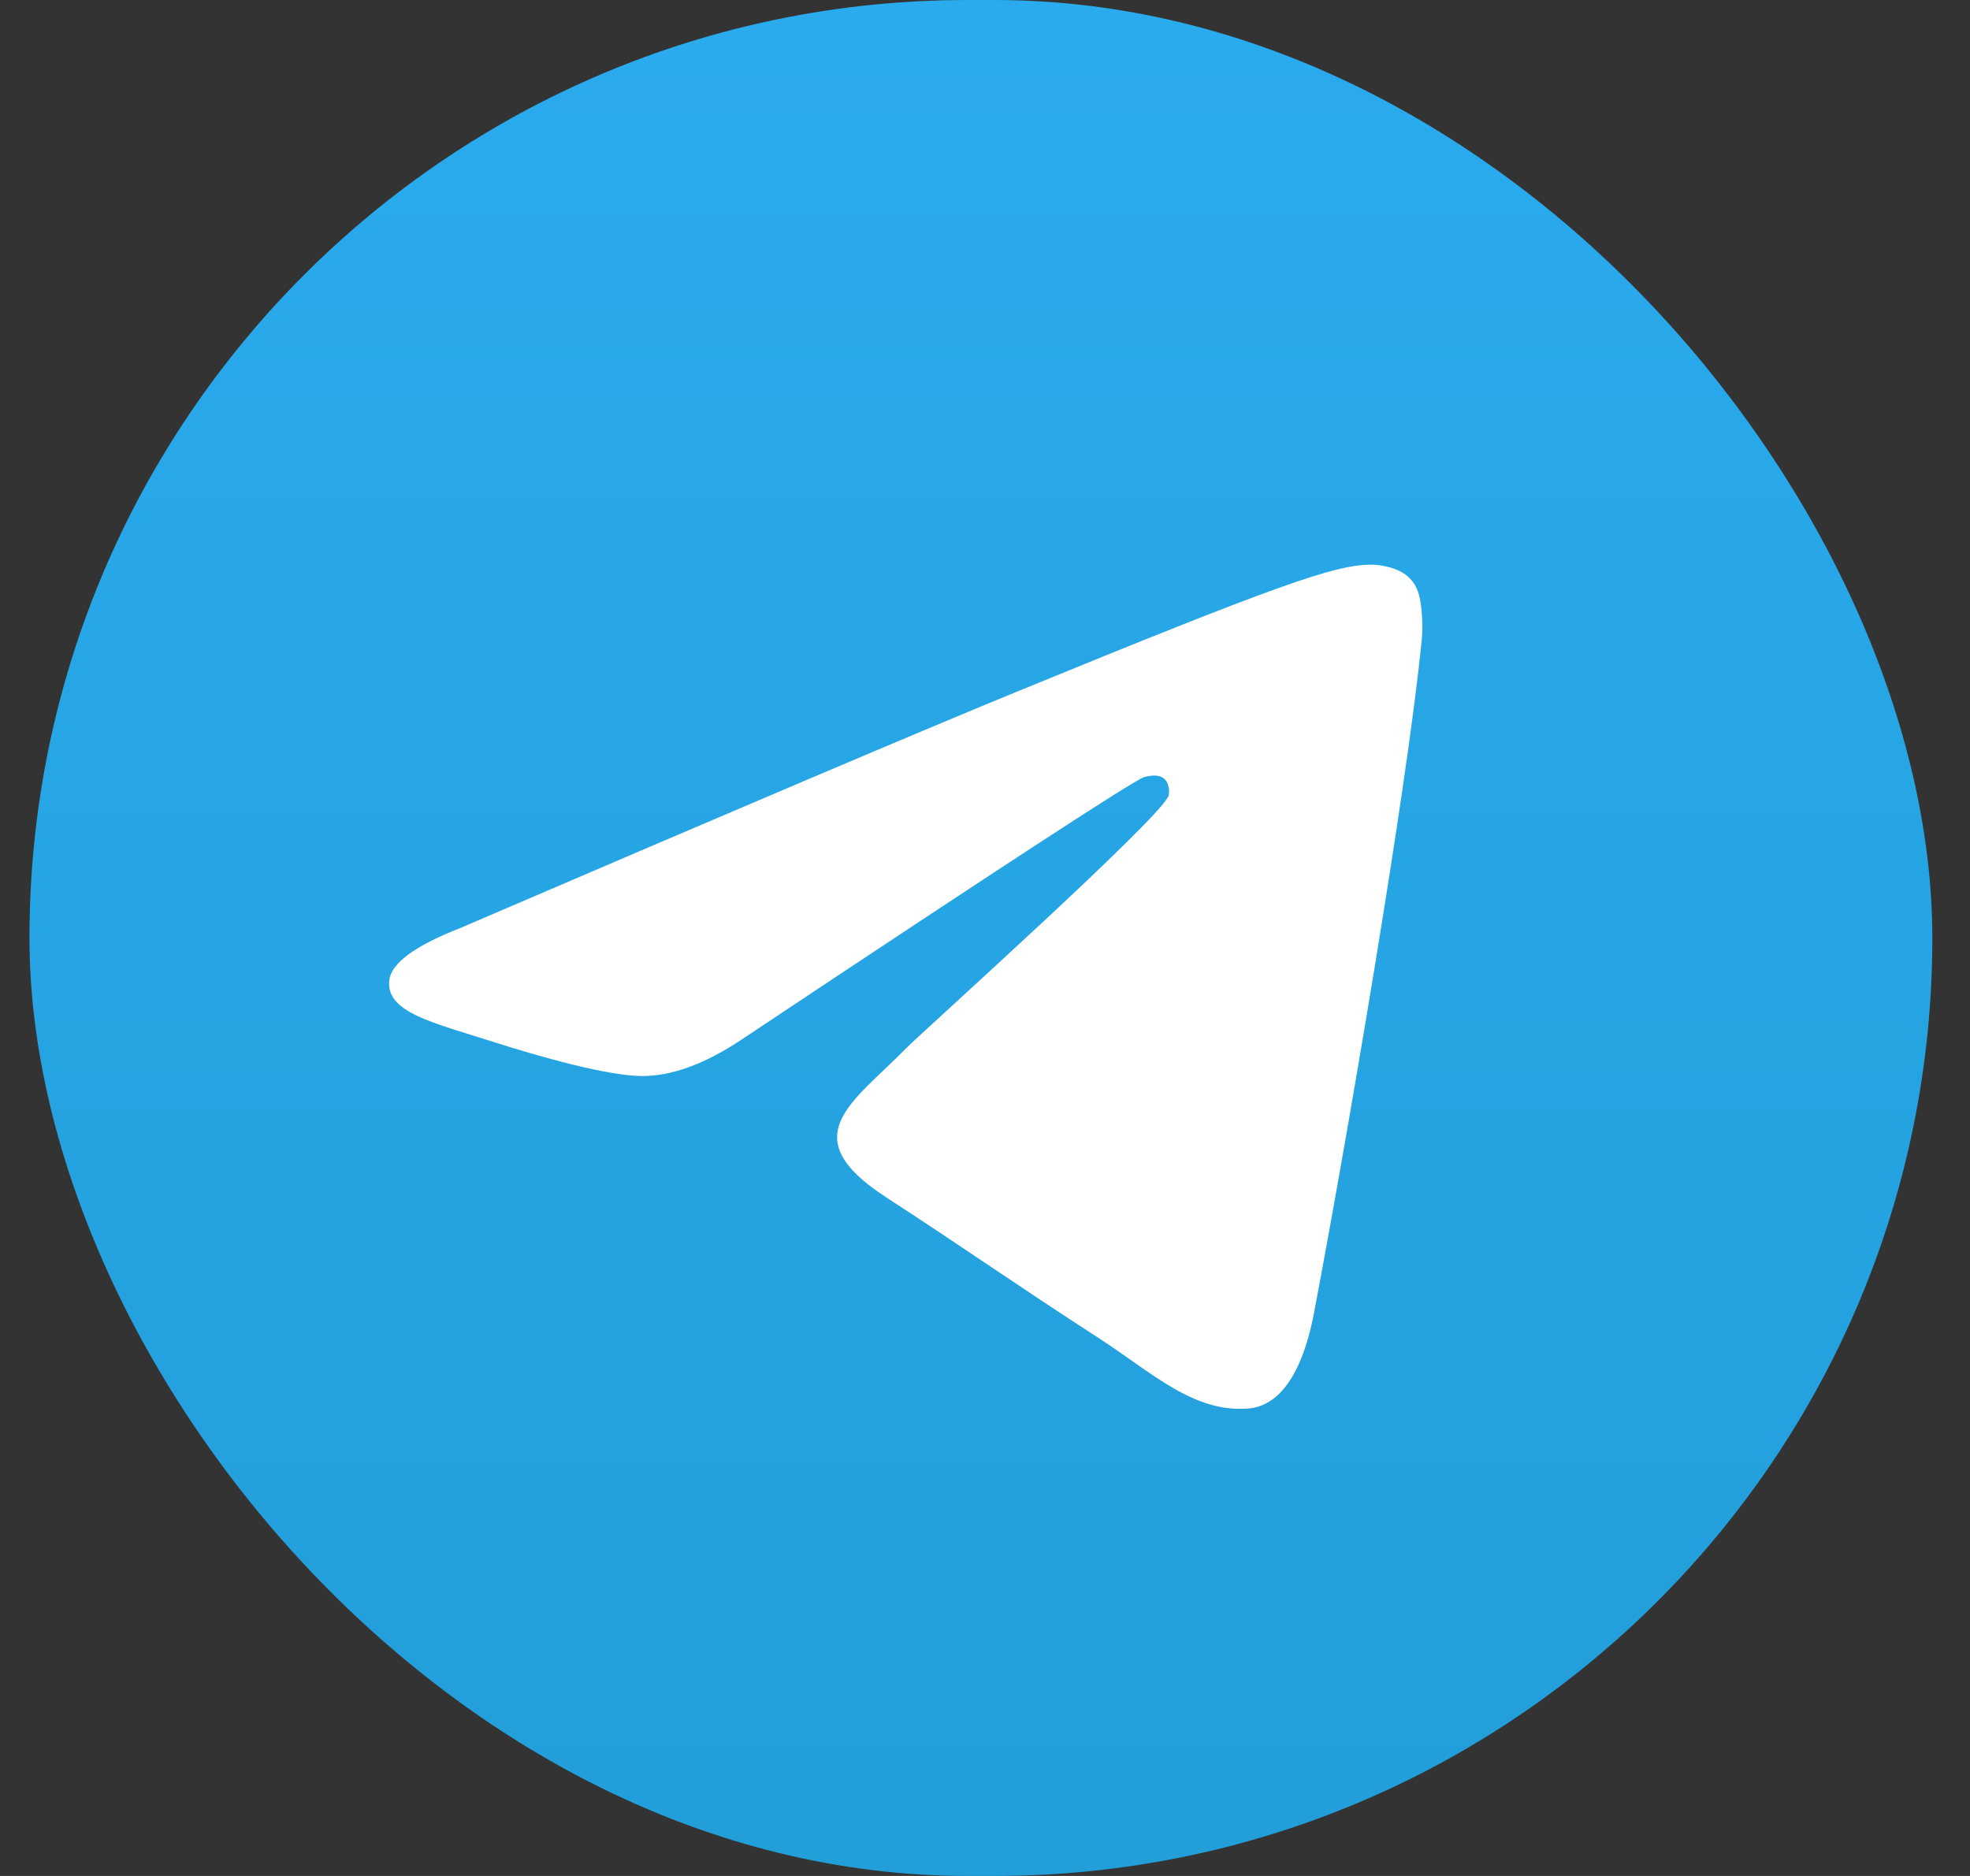
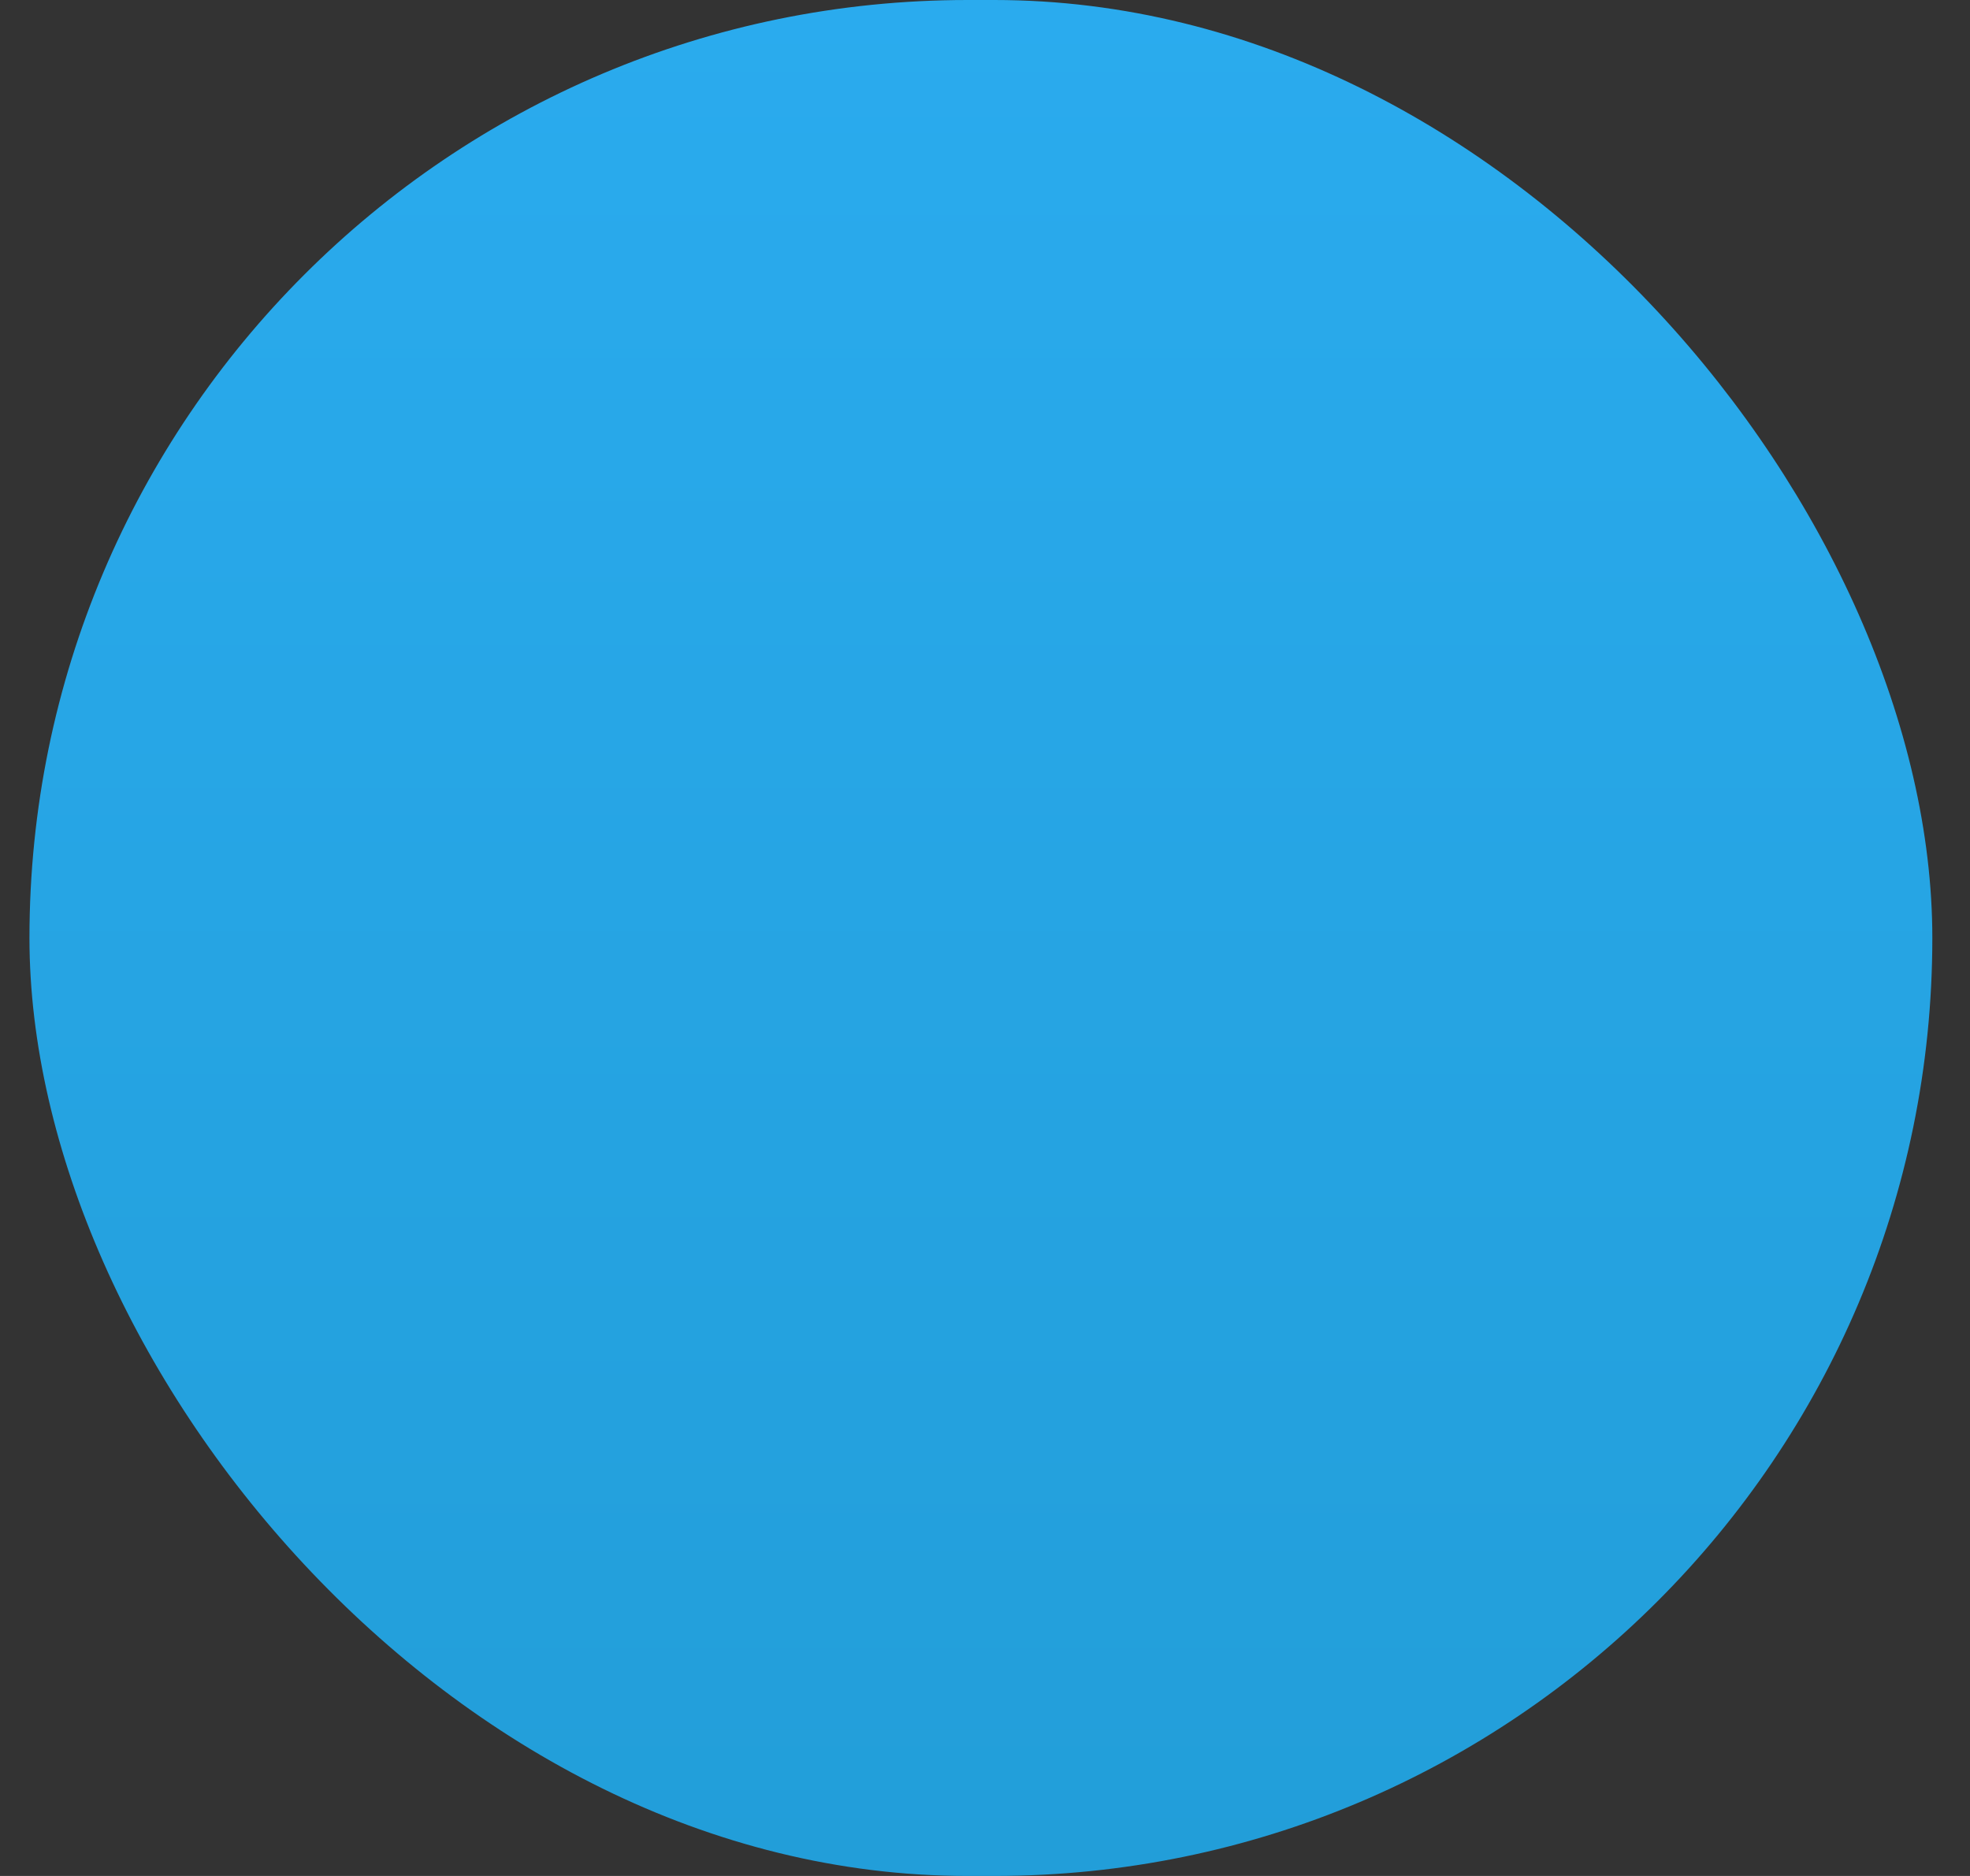
<svg xmlns="http://www.w3.org/2000/svg" width="42" height="40" viewBox="0 0 42 40" fill="none">
  <rect x="0" y="0" width="42" height="40" fill="#333333" stroke="none" />
  <rect x="0.628" width="40.569" height="40" rx="20" fill="url(#paint0_linear_1_4935)" />
-   <path fill-rule="evenodd" clip-rule="evenodd" d="M9.81 19.789C15.723 17.249 19.666 15.574 21.639 14.765C27.273 12.455 28.443 12.053 29.206 12.04C29.374 12.037 29.749 12.078 29.992 12.273C30.197 12.437 30.254 12.659 30.281 12.814C30.308 12.97 30.341 13.325 30.315 13.602C30.009 16.764 28.689 24.439 28.017 27.981C27.732 29.479 27.172 29.982 26.63 30.031C25.452 30.138 24.558 29.264 23.417 28.526C21.632 27.372 20.623 26.654 18.89 25.528C16.887 24.227 18.186 23.512 19.327 22.343C19.626 22.037 24.816 17.382 24.916 16.96C24.929 16.907 24.941 16.71 24.822 16.607C24.703 16.503 24.528 16.538 24.402 16.566C24.223 16.606 21.371 18.465 15.846 22.142C15.036 22.69 14.303 22.957 13.646 22.943C12.922 22.928 11.529 22.54 10.493 22.208C9.223 21.801 8.213 21.585 8.301 20.894C8.347 20.534 8.85 20.165 9.81 19.789Z" fill="white" />
  <defs>
    <linearGradient id="paint0_linear_1_4935" x1="20.912" y1="0" x2="20.912" y2="39.703" gradientUnits="userSpaceOnUse">
      <stop stop-color="#2AABEE" />
      <stop offset="1" stop-color="#229ED9" />
    </linearGradient>
  </defs>
</svg>